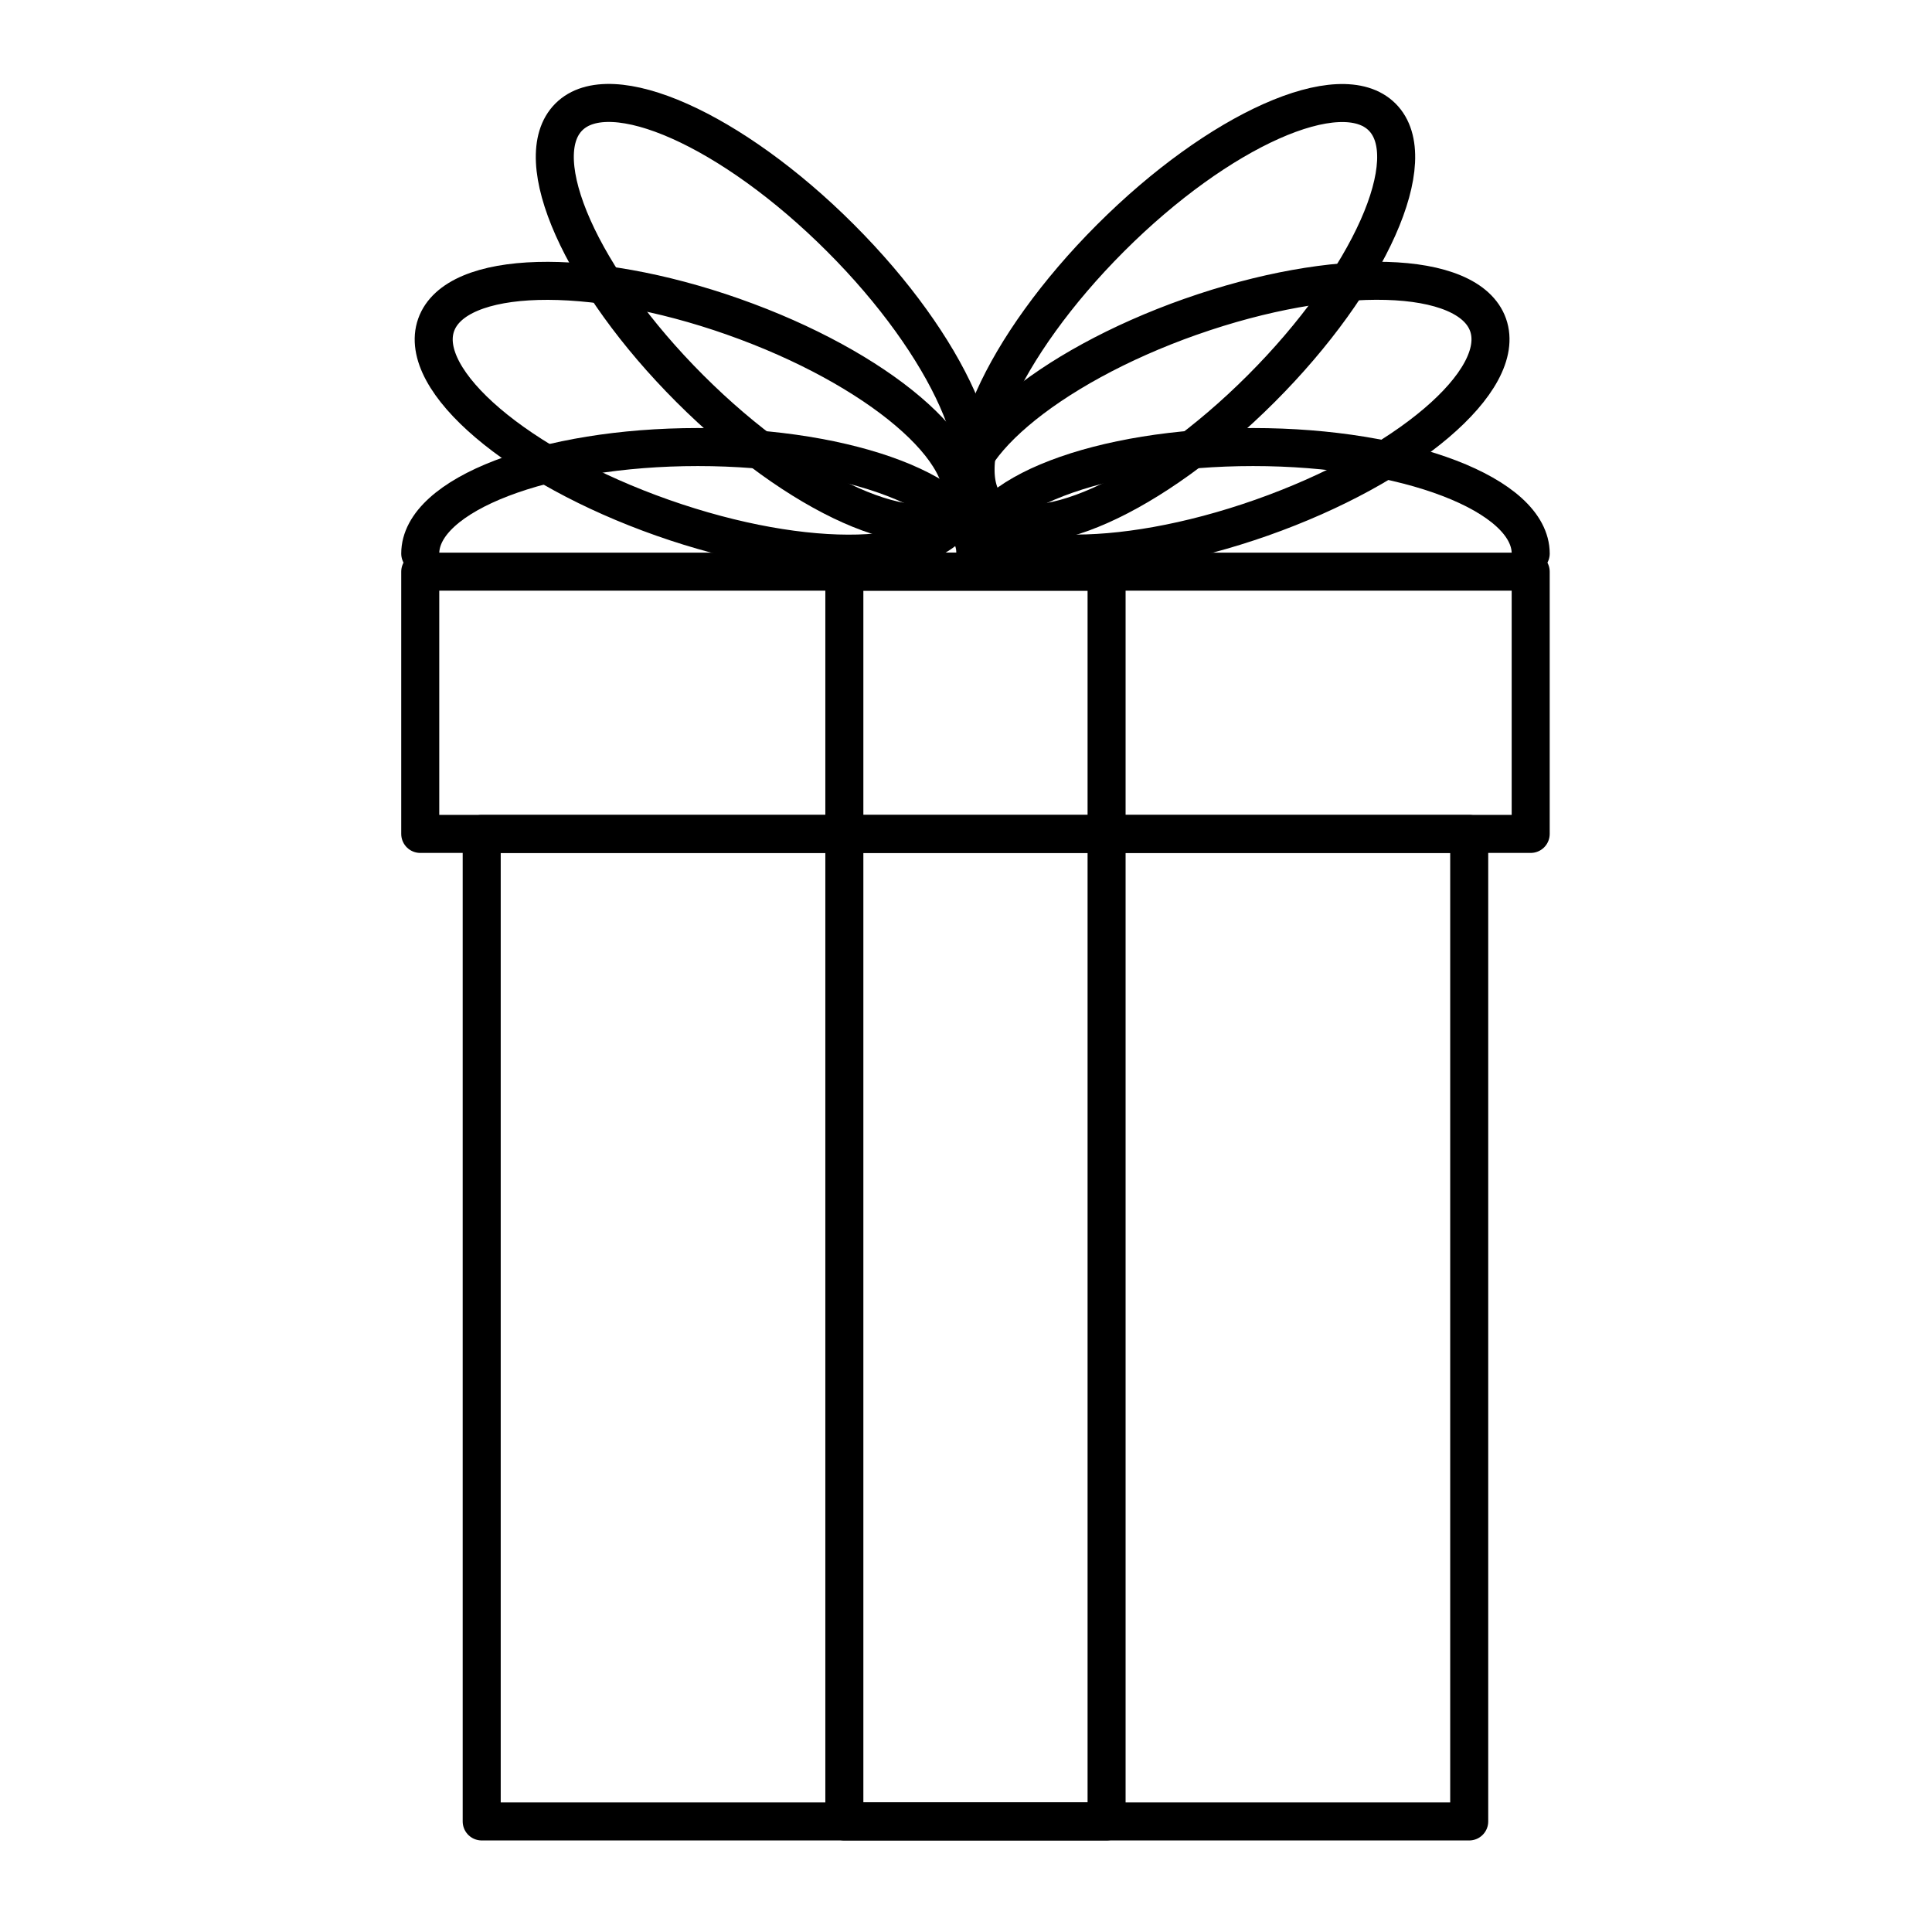
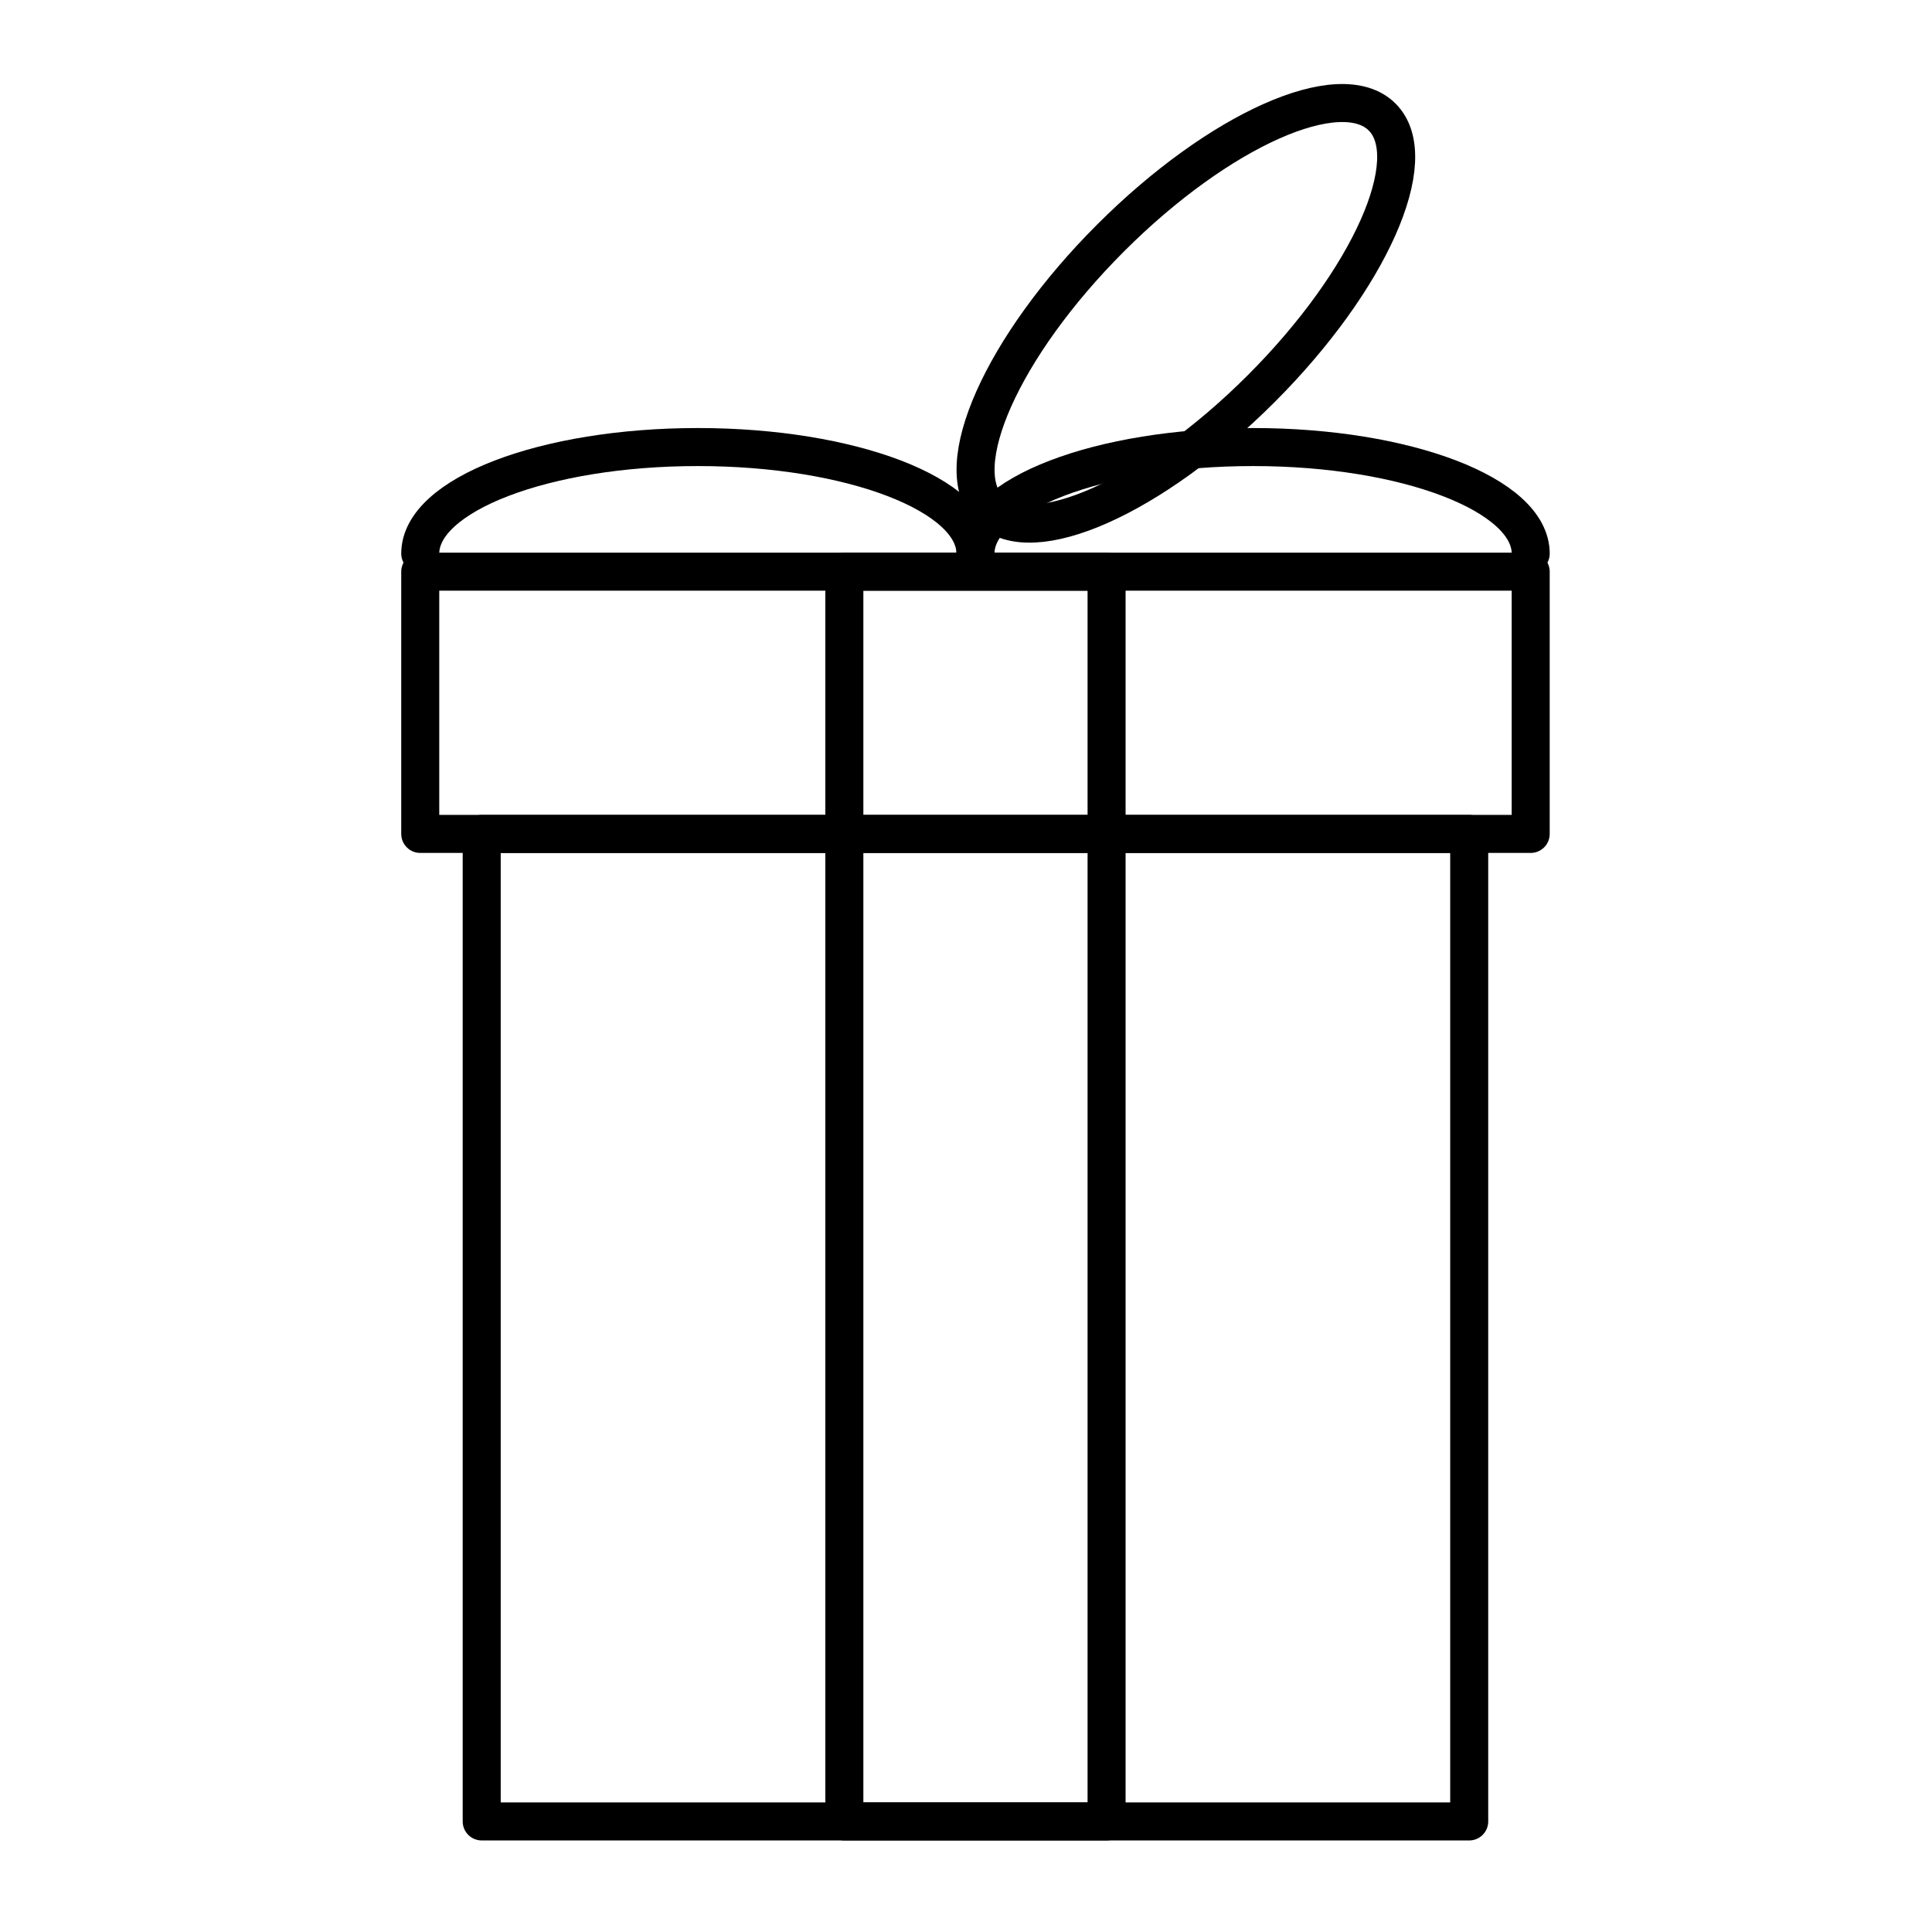
<svg xmlns="http://www.w3.org/2000/svg" width="800px" height="800px" version="1.1" viewBox="144 144 512 512">
  <g fill="none" stroke="#000000" stroke-linecap="round" stroke-linejoin="round" stroke-miterlimit="10" stroke-width="2">
    <path transform="matrix(5.038 0 0 5.038 148.09 148.09)" d="m24.527 43.055h51.945v51.945h-51.945z" />
    <path transform="matrix(5.038 0 0 5.038 148.09 148.09)" d="m21.294 29.26h58.412v13.794h-58.412z" />
    <path transform="matrix(5.038 0 0 5.038 148.09 148.09)" d="m43.603 29.26h13.794v65.74h-13.794z" />
    <path transform="matrix(5.038 0 0 5.038 148.09 148.09)" d="m21.294 28.308c0-3.094 6.538-5.604 14.602-5.604 8.065 0 14.604 2.51 14.604 5.604" />
    <path transform="matrix(5.038 0 0 5.038 148.09 148.09)" d="m50.5 28.308c0-3.094 6.538-5.604 14.603-5.604s14.604 2.51 14.604 5.604" />
    <path transform="matrix(-3.562 -3.562 3.562 -3.562 621.77 502.11)" d="m67.167 15.661c5.48e-4 8.065-2.508 14.604-5.604 14.604-3.095 5.49e-4 -5.604-6.538-5.604-14.604 0-8.066 2.509-14.604 5.604-14.604 3.095-5.48e-4 5.604 6.538 5.604 14.604" />
-     <path transform="matrix(3.562 -3.562 3.562 3.562 150.5 311.7)" d="m45.041 15.661c5.49e-4 8.065-2.509 14.603-5.604 14.604-3.095 0-5.604-6.538-5.604-14.604 0-8.065 2.509-14.604 5.604-14.603 3.095-5.48e-4 5.604 6.538 5.604 14.604" />
-     <path transform="matrix(1.674 -4.752 4.752 1.674 168.45 389.79)" d="m41.503 21.134c-1.18e-4 8.066-2.509 14.604-5.604 14.604-3.095-6.93e-4 -5.604-6.538-5.604-14.604 1.19e-4 -8.066 2.509-14.604 5.604-14.604 3.095-3.9e-5 5.604 6.538 5.605 14.604" />
-     <path transform="matrix(-1.674 -4.752 4.752 -1.674 475.16 592.62)" d="m69.3 21.134c1.19e-4 8.066-2.509 14.604-5.604 14.604-3.095-3.9e-5 -5.604-6.539-5.604-14.604 3.55e-4 -8.065 2.509-14.604 5.604-14.603s5.604 6.539 5.605 14.604" />
  </g>
</svg>